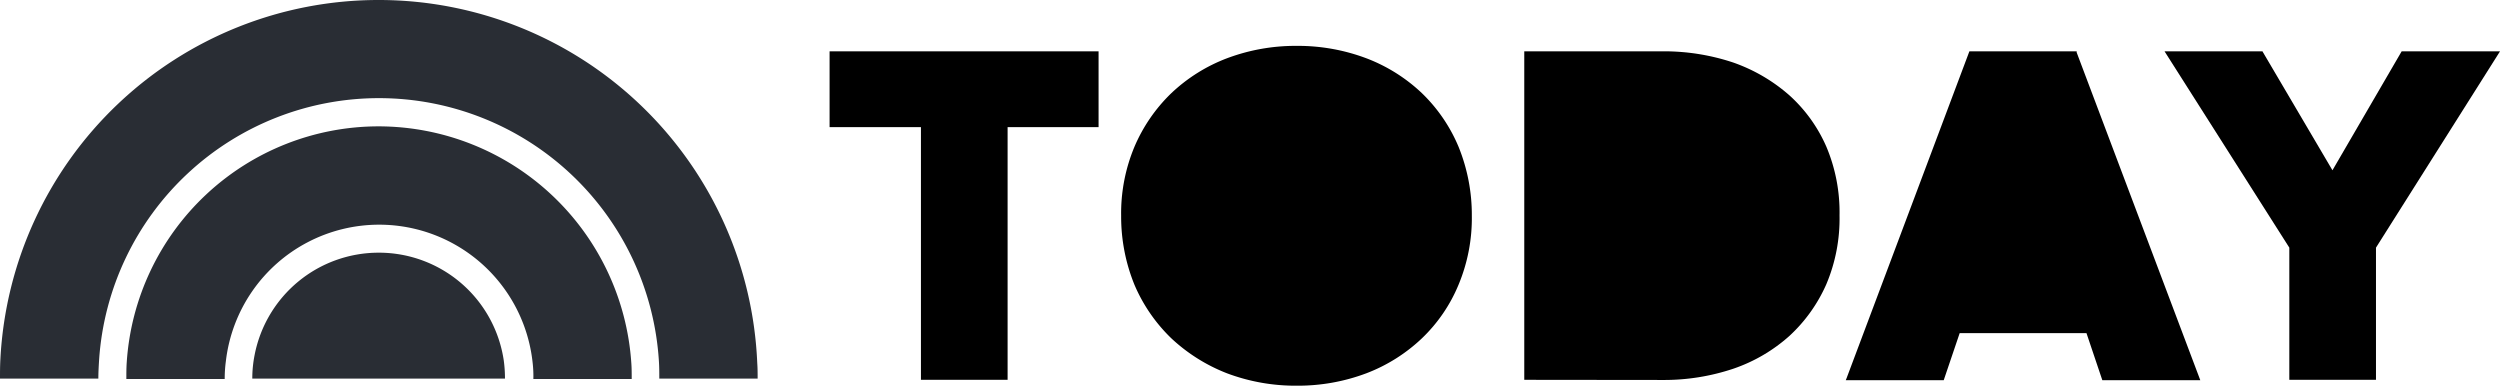
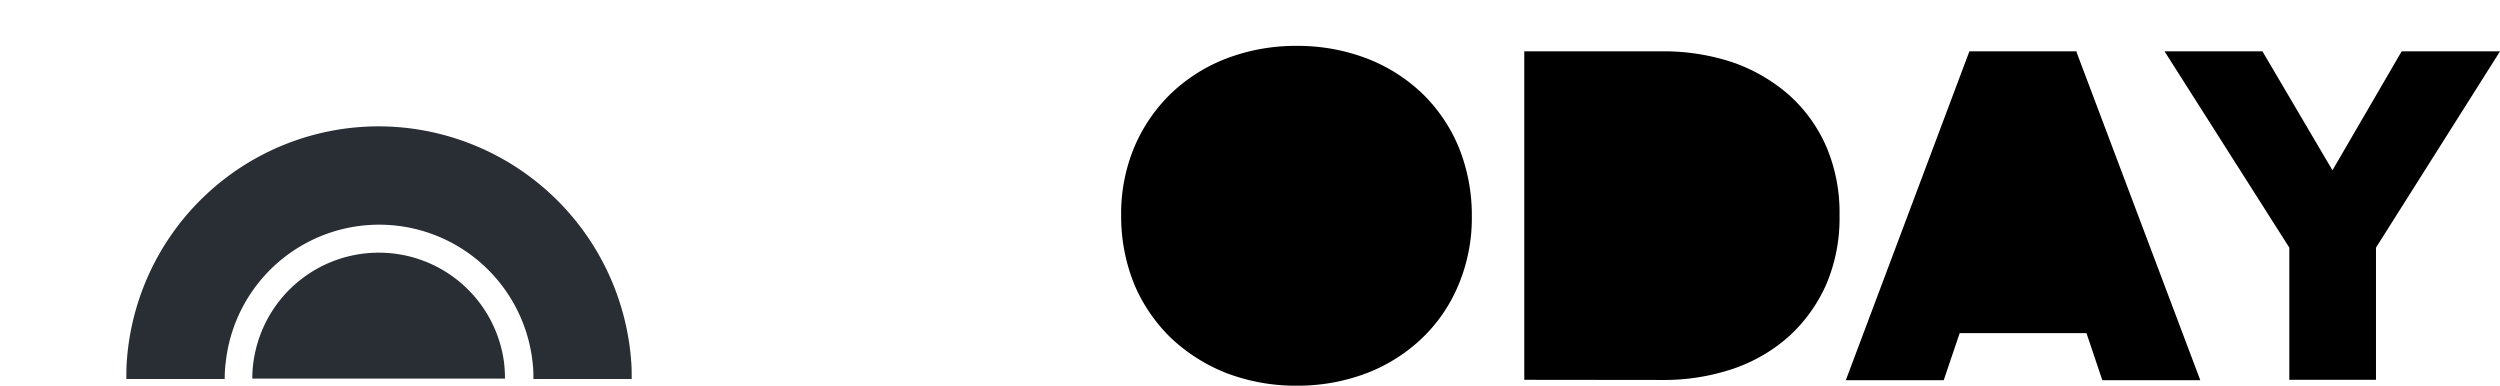
<svg xmlns="http://www.w3.org/2000/svg" width="129.818" height="20.025" viewBox="0 0 129.818 20.025">
  <g id="Today_Logo" data-name="Today Logo" transform="translate(0 -0.04)">
    <g id="Group" transform="translate(42.997 2.422)">
-       <path id="Path" d="M0,3.936H4.744V17.057h4.5V3.936h4.724V0H0Z" transform="translate(0.081 0.283)" />
      <g id="Group-2" data-name="Group" transform="translate(15.14)">
        <path id="Shape" d="M5.491,17A9,9,0,0,1,2.6,15.18,8.476,8.476,0,0,1,.687,12.395,9.384,9.384,0,0,1,0,8.822,8.945,8.945,0,0,1,.687,5.249,8.471,8.471,0,0,1,2.6,2.462,8.676,8.676,0,0,1,5.491.646,10.1,10.1,0,0,1,9.124,0a10.081,10.081,0,0,1,3.614.646,8.672,8.672,0,0,1,2.886,1.816,8.343,8.343,0,0,1,1.9,2.786,9.394,9.394,0,0,1,.686,3.573,8.966,8.966,0,0,1-.686,3.573,8.154,8.154,0,0,1-1.9,2.786A8.672,8.672,0,0,1,12.738,17a10.081,10.081,0,0,1-3.614.646A10.1,10.1,0,0,1,5.491,17Z" transform="translate(0.081)" />
        <path id="Shape-2" data-name="Shape" d="M0,17.058V0H7.166A11.346,11.346,0,0,1,10.86.585a8.82,8.82,0,0,1,2.907,1.7,7.776,7.776,0,0,1,1.918,2.664,8.76,8.76,0,0,1,.686,3.573,8.76,8.76,0,0,1-.686,3.573,8.063,8.063,0,0,1-1.918,2.685,8.474,8.474,0,0,1-2.907,1.7,11.31,11.31,0,0,1-3.674.586Z" transform="translate(21.014 0.283)" />
      </g>
      <path id="Shape-3" data-name="Shape" d="M13.323,17.078,12.5,14.635H5.915l-.828,2.443H0l.041-.1L6.42,0h5.571V.06L18.41,17.078Z" transform="translate(52.848 0.283)" />
      <path id="Path-2" data-name="Path" d="M12.314,0,8.72,6.177,5.107.04,5.087,0H0L6.48,10.194v6.863h4.5V10.194L17.421,0Z" transform="translate(69.401 0.283)" />
    </g>
    <g id="Group-3" data-name="Group" transform="translate(0 0)">
-       <path id="Path-3" data-name="Path" d="M19.661,0A19.664,19.664,0,0,0,.02,18.652C0,19,0,19.339,0,19.661H5.107c0-.323.02-.666.04-.989a14.565,14.565,0,0,1,29.068.081c.02.3.02.606.02.908h5.107c0-.262,0-.545-.02-.807A19.676,19.676,0,0,0,19.661,0" transform="translate(0 0.04)" fill="#292d34" />
      <path id="Path-4" data-name="Path" d="M13.1,0A13.115,13.115,0,0,0,.02,12.253c-.02.283-.02.565-.02.868H5.107a6.945,6.945,0,0,1,.061-.929,8.014,8.014,0,0,1,15.927.061,6.105,6.105,0,0,1,.04.868h5.107c0-.283,0-.565-.02-.828A13.173,13.173,0,0,0,13.1,0" transform="translate(6.561 6.601)" fill="#292d34" />
      <path id="Path-5" data-name="Path" d="M6.561,0A6.563,6.563,0,0,0,.121,5.309,6.213,6.213,0,0,0,0,6.54H13.121a6.945,6.945,0,0,0-.061-.929A6.554,6.554,0,0,0,6.561,0" transform="translate(13.101 13.161)" fill="#292d34" />
    </g>
  </g>
</svg>